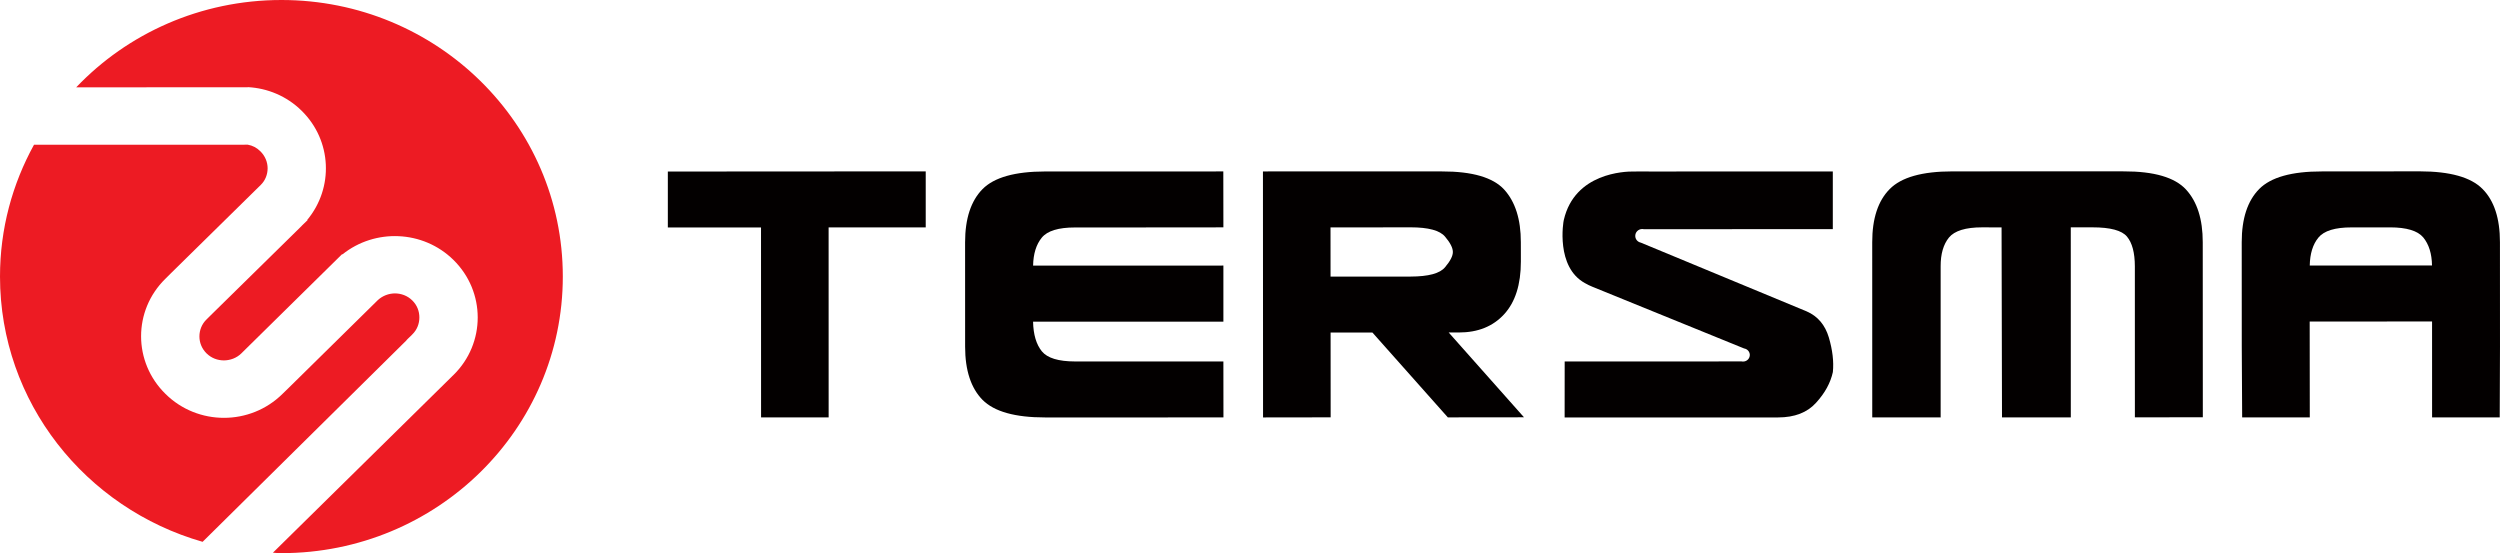
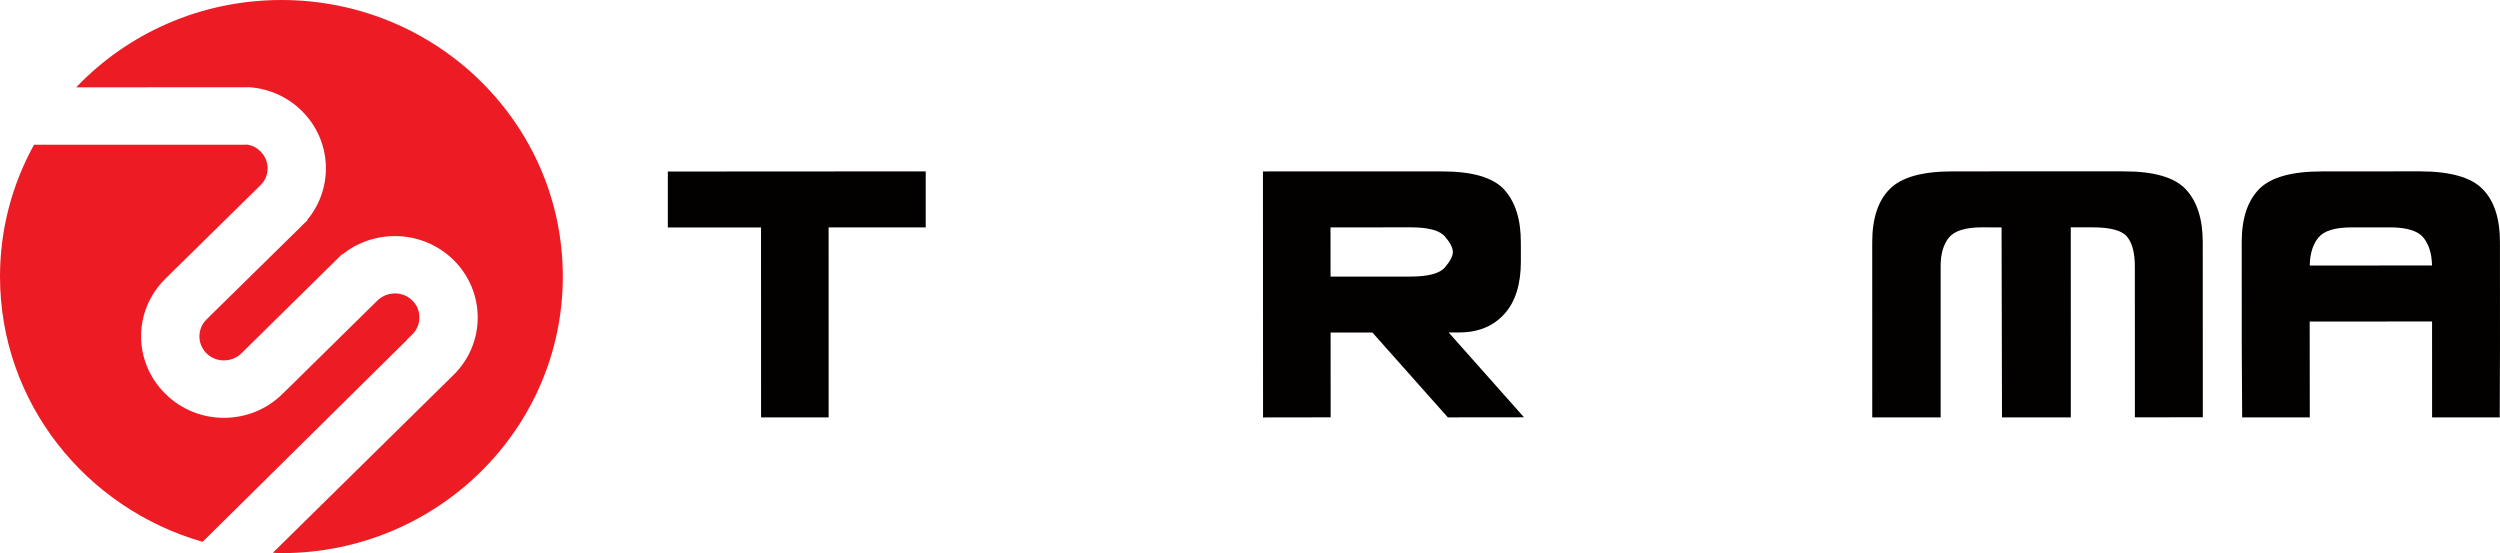
<svg xmlns="http://www.w3.org/2000/svg" version="1.1" id="圖層_1" x="0px" y="0px" viewBox="0 0 260.812 57.707" style="enable-background:new 0 0 260.812 57.707;" xml:space="preserve">
  <g>
    <defs>
      <rect id="SVGID_1_" x="-160.451" y="-325.978" width="595.276" height="841.89" />
    </defs>
    <path style="clip-path:url(#SVGID_2_);fill:#ED1B23;" d="M29.35,0C20.912,0.006,13.291,3.502,7.949,9.111l17.904-0.008V9.09   c2.031,0.105,4.058,0.922,5.621,2.469c3.158,3.101,3.359,8.037,0.58,11.381l0.033,0.025l-0.599,0.58c0,0.018-0.01,0.018-0.01,0.018   l-0.605,0.597l-8.885,8.727l-0.433,0.43c-0.505,0.487-0.75,1.134-0.75,1.779c0,0.642,0.245,1.28,0.75,1.776   c0.503,0.491,1.141,0.725,1.809,0.728c0.651-0.008,1.308-0.237,1.816-0.733l0.43-0.425l10.08-9.925l0.035,0.024   c3.395-2.722,8.413-2.536,11.58,0.573c3.377,3.318,3.377,8.699,0.008,12.004l-0.181,0.172l0.012-0.007L28.472,57.66   c0.297,0.032,0.605,0.047,0.899,0.047c16.212-0.005,29.35-12.934,29.344-28.863C58.715,12.903,45.567-0.001,29.35,0 M42.412,35.479   l0.149-0.149l0.277-0.265l0.17-0.171c0.504-0.49,0.743-1.127,0.743-1.778c0-0.644-0.239-1.288-0.746-1.779   c-0.5-0.491-1.149-0.724-1.803-0.727c-0.641,0.003-1.275,0.239-1.769,0.684l-9.363,9.217l-0.6,0.582   c-3.364,3.329-8.844,3.333-12.208,0c-3.387-3.322-3.387-8.693-0.019-12l0.605-0.602l9.356-9.198   c0.475-0.467,0.713-1.09,0.716-1.733c0-0.64-0.256-1.287-0.762-1.781c-0.367-0.368-0.813-0.599-1.305-0.683L3.547,15.101   C1.288,19.202,0,23.868,0,28.855C0.005,41.978,8.932,53.03,21.137,56.526L42.412,35.5V35.479z" />
    <polygon style="clip-path:url(#SVGID_2_);fill:#030000;" points="79.393,23.729 69.672,23.729 69.672,17.894 77.852,17.891    88.224,17.884 96.576,17.879 96.576,23.723 86.445,23.723 86.448,43.548 79.399,43.548  " />
-     <path style="clip-path:url(#SVGID_2_);fill:#030000;" d="M109.798,33.558l-2.023-0.003c0.026,1.358,0.339,2.384,0.914,3.095   c0.577,0.705,1.733,1.057,3.465,1.059l3.97-0.003h11.505l0.006,5.84l-8.227,0.003h-10.369c-3.139,0.002-5.312-0.605-6.535-1.831   c-1.206-1.227-1.819-3.075-1.819-5.549l-0.003-10.886c0-2.48,0.61-4.327,1.822-5.557c1.214-1.225,3.39-1.833,6.521-1.838h10.368   l8.228-0.004l0.008,5.835l-11.51,0.011h-3.965c-1.741-0.002-2.894,0.358-3.471,1.063c-0.58,0.709-0.883,1.683-0.906,2.915h2.029   l17.823-0.003v5.85L109.798,33.558z" />
-     <path style="clip-path:url(#SVGID_2_);fill:#030000;" d="M190.792,35.202c-0.391-1.31-1.164-2.216-2.31-2.716l-17.301-7.172   c-0.337-0.069-0.577-0.352-0.583-0.69c-0.006-0.404,0.312-0.723,0.723-0.733c0.055,0.003,0.112,0.01,0.165,0.018   c0.006,0.001,0.006,0,0.019,0l19.702-0.002v-6.022l-19.201,0.008v-0.006l-1.624,0.006c-0.846-0.006-6.098,0.129-7.237,5.05   c-0.058,0.187-0.857,4.916,2.205,6.594c0.25,0.144,0.522,0.279,0.805,0.391l15.767,6.413c0.013,0.003,0.018,0.011,0.024,0.011   c0.341,0.048,0.595,0.333,0.603,0.67c0,0.384-0.301,0.69-0.695,0.698c-0.05,0.008-0.11-0.005-0.152-0.015   c-0.012-0.003-0.021,0.004-0.027,0.001l-18.441,0.006l-0.005,5.837h22.278c1.712-0.003,3.033-0.508,3.953-1.531   c0.933-1.023,1.509-2.081,1.753-3.204C191.323,37.715,191.178,36.512,190.792,35.202" />
    <path style="clip-path:url(#SVGID_2_);fill:#030000;" d="M158.99,43.534l-7.946,0.009l-7.866-8.85l-4.364,0.001l0.006,8.845   l-7.053,0.01l-0.011-25.664l8.306-0.007l10.372,0.006c3.167-0.006,5.322,0.628,6.486,1.889c1.159,1.273,1.744,3.109,1.74,5.494   l0.003,1.101v0.924c0,2.394-0.584,4.226-1.743,5.489c-1.164,1.271-2.733,1.906-4.738,1.906h-1.049L158.99,43.534z M147.163,28.853   c1.861-0.006,3.058-0.324,3.595-0.979c0.547-0.647,0.817-1.178,0.811-1.588c0-0.415-0.262-0.95-0.811-1.594   c-0.537-0.651-1.743-0.977-3.6-0.977l-3.966,0.006h-4.387l0.004,5.132H147.163z" />
    <path style="clip-path:url(#SVGID_2_);fill:#030000;" d="M221.575,17.878c3.157-0.006,5.315,0.631,6.482,1.896   c1.166,1.27,1.744,3.098,1.744,5.492l0.008,18.264l-7.088,0.009l-0.003-15.75c-0.003-1.429-0.278-2.451-0.82-3.104   c-0.538-0.648-1.743-0.969-3.605-0.968h-2.26l0.003,19.826h-7.178l-0.045-19.819l-2.026-0.007c-1.731,0-2.886,0.361-3.464,1.065   c-0.578,0.712-0.872,1.71-0.866,3.011v15.755l-7.135-0.005l-0.003-18.265c-0.004-2.487,0.61-4.334,1.828-5.559   c1.212-1.227,3.385-1.84,6.518-1.84l13.007-0.007L221.575,17.878z" />
    <path style="clip-path:url(#SVGID_2_);fill:#030000;" d="M251.701,33.539l-10.744,0.005l0.011,9.998l-7.055,0.006l-0.041-7.394   l-0.005-10.882c-0.001-2.479,0.61-4.323,1.823-5.554c1.214-1.226,3.39-1.837,6.523-1.834l10.252-0.009   c3.132,0.006,5.312,0.611,6.523,1.838c1.215,1.222,1.818,3.073,1.818,5.549l0.005,10.884l-0.029,7.396h-7.055l-0.003-10.003   H251.701z M250.119,27.697l3.6,0.001c-0.018-1.236-0.327-2.207-0.908-2.922c-0.585-0.702-1.737-1.053-3.463-1.056l-4.011,0.003   c-1.729-0.003-2.882,0.351-3.466,1.059c-0.588,0.71-0.883,1.686-0.907,2.921L250.119,27.697z" />
  </g>
</svg>